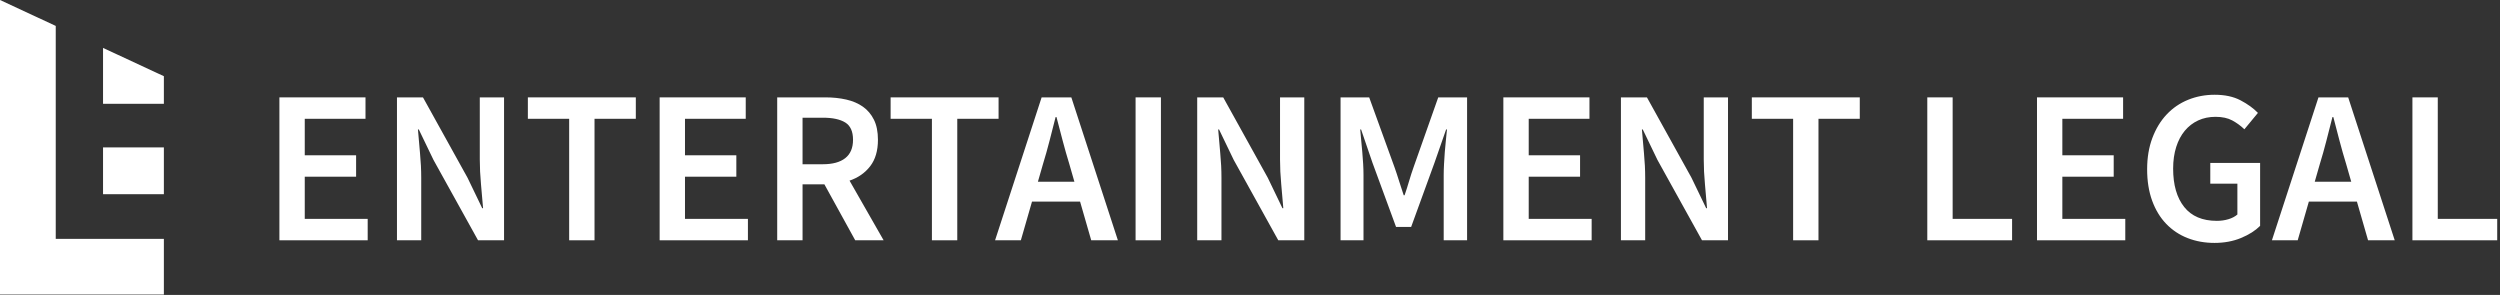
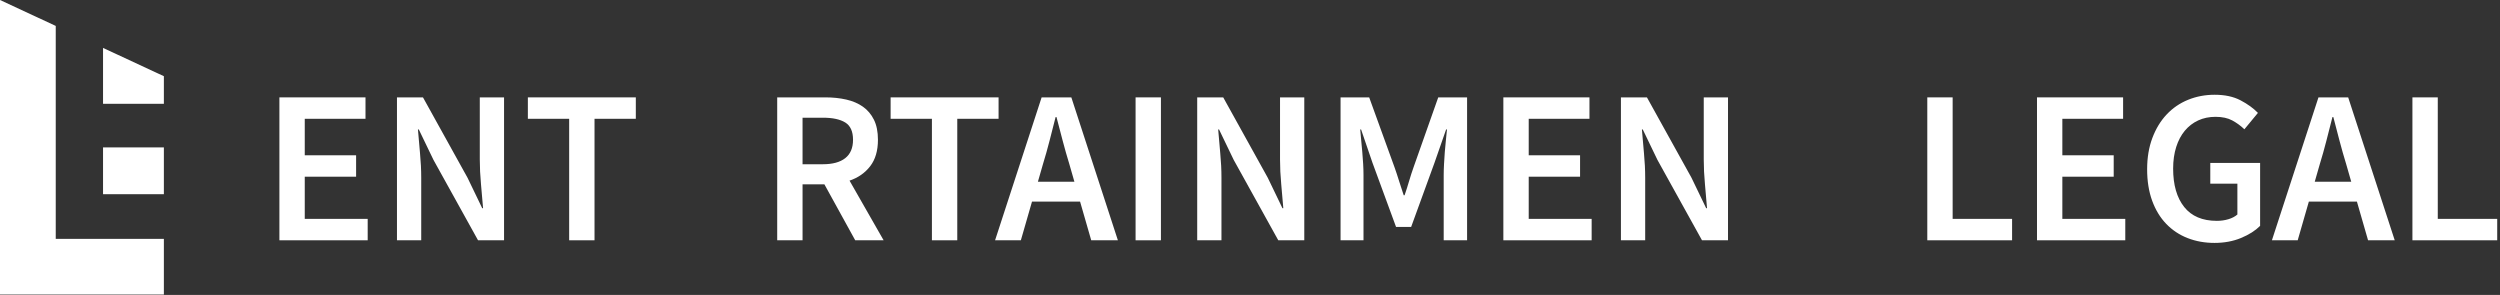
<svg xmlns="http://www.w3.org/2000/svg" width="100%" height="100%" viewBox="0 0 695 82" version="1.1" xml:space="preserve" style="fill-rule:evenodd;clip-rule:evenodd;stroke-linejoin:round;stroke-miterlimit:2;">
  <rect x="0" y="0" width="695" height="82" fill="#333333" stroke="none" />
  <g>
    <path d="M77.674,66.8l0,-39.73l23.935,0l0,5.953l-16.888,0l0,10.146l14.276,0l0,5.953l-14.276,0l0,11.725l17.496,0l0,5.953l-24.543,0Z" style="fill:#fff;fill-rule:nonzero;" />
    <path d="M110.357,66.8l0,-39.73l7.229,0l12.393,22.356l4.071,8.444l0.243,0c-0.162,-2.065 -0.355,-4.283 -0.578,-6.652c-0.222,-2.369 -0.334,-4.668 -0.334,-6.895l0,-17.253l6.744,0l0,39.73l-7.23,0l-12.393,-22.356l-4.07,-8.444l-0.243,0c0.162,2.106 0.354,4.313 0.577,6.622c0.223,2.308 0.334,4.576 0.334,6.804l0,17.374l-6.743,0Z" style="fill:#fff;fill-rule:nonzero;" />
    <path d="M158.228,66.8l0,-33.777l-11.482,0l0,-5.953l30.011,0l0,5.953l-11.482,0l0,33.777l-7.047,0Z" style="fill:#fff;fill-rule:nonzero;" />
-     <path d="M183.379,66.8l0,-39.73l23.935,0l0,5.953l-16.888,0l0,10.146l14.276,0l0,5.953l-14.276,0l0,11.725l17.496,0l0,5.953l-24.543,0Z" style="fill:#fff;fill-rule:nonzero;" />
    <path d="M216.062,66.8l0,-39.73l13.426,0c2.065,0 3.989,0.202 5.771,0.607c1.782,0.405 3.321,1.063 4.617,1.975c1.296,0.911 2.319,2.116 3.068,3.614c0.749,1.499 1.124,3.362 1.124,5.589c0,3.038 -0.719,5.488 -2.157,7.351c-1.438,1.863 -3.351,3.2 -5.741,4.01l9.477,16.584l-7.897,0l-8.566,-15.552l-6.075,0l0,15.552l-7.047,0Zm7.047,-21.141l5.65,0c2.713,0 4.789,-0.567 6.227,-1.701c1.437,-1.134 2.156,-2.835 2.156,-5.103c0,-2.308 -0.719,-3.908 -2.156,-4.799c-1.438,-0.891 -3.514,-1.336 -6.227,-1.336l-5.65,0l0,12.939Z" style="fill:#fff;fill-rule:nonzero;" />
    <path d="M259.073,66.8l0,-33.777l-11.482,0l0,-5.953l30.011,0l0,5.953l-11.482,0l0,33.777l-7.047,0Z" style="fill:#fff;fill-rule:nonzero;" />
    <path d="M289.934,45.659l-1.397,4.86l10.145,0l-1.397,-4.86c-0.648,-2.106 -1.266,-4.272 -1.853,-6.5c-0.587,-2.227 -1.164,-4.435 -1.731,-6.622l-0.243,0c-0.567,2.228 -1.134,4.445 -1.701,6.652c-0.567,2.208 -1.175,4.364 -1.823,6.47Zm-13.304,21.141l12.94,-39.73l8.262,0l12.939,39.73l-7.411,0l-3.098,-10.752l-13.365,0l-3.099,10.752l-7.168,0Z" style="fill:#fff;fill-rule:nonzero;" />
    <rect x="315.692" y="27.07" width="7.047" height="39.731" style="fill:#fff;fill-rule:nonzero;" />
    <path d="M332.824,66.8l0,-39.73l7.229,0l12.393,22.356l4.07,8.444l0.243,0c-0.162,-2.065 -0.354,-4.283 -0.577,-6.652c-0.223,-2.369 -0.334,-4.668 -0.334,-6.895l0,-17.253l6.743,0l0,39.73l-7.229,0l-12.393,-22.356l-4.07,-8.444l-0.243,0c0.162,2.106 0.354,4.313 0.577,6.622c0.222,2.308 0.334,4.576 0.334,6.804l0,17.374l-6.743,0Z" style="fill:#fff;fill-rule:nonzero;" />
    <path d="M372.676,66.8l0,-39.73l7.958,0l7.047,19.44c0.445,1.255 0.871,2.541 1.276,3.857c0.405,1.317 0.83,2.623 1.275,3.919l0.243,0c0.446,-1.296 0.861,-2.602 1.246,-3.919c0.384,-1.316 0.8,-2.602 1.245,-3.857l6.865,-19.44l8.019,0l0,39.73l-6.5,0l0,-18.164c0,-0.931 0.03,-1.944 0.091,-3.037c0.06,-1.094 0.131,-2.198 0.212,-3.311c0.081,-1.114 0.183,-2.208 0.304,-3.281c0.122,-1.073 0.223,-2.075 0.304,-3.007l-0.243,0l-3.22,9.234l-6.5,17.861l-4.192,0l-6.561,-17.861l-3.159,-9.234l-0.243,0c0.081,0.932 0.172,1.934 0.273,3.007c0.102,1.073 0.203,2.167 0.304,3.281c0.101,1.113 0.182,2.217 0.243,3.311c0.061,1.093 0.091,2.106 0.091,3.037l0,18.164l-6.378,0Z" style="fill:#fff;fill-rule:nonzero;" />
    <path d="M417.934,66.8l0,-39.73l23.936,0l0,5.953l-16.889,0l0,10.146l14.277,0l0,5.953l-14.277,0l0,11.725l17.496,0l0,5.953l-24.543,0Z" style="fill:#fff;fill-rule:nonzero;" />
    <path d="M450.618,66.8l0,-39.73l7.229,0l12.393,22.356l4.07,8.444l0.243,0c-0.162,-2.065 -0.354,-4.283 -0.577,-6.652c-0.223,-2.369 -0.334,-4.668 -0.334,-6.895l0,-17.253l6.743,0l0,39.73l-7.229,0l-12.393,-22.356l-4.07,-8.444l-0.243,0c0.162,2.106 0.354,4.313 0.577,6.622c0.223,2.308 0.334,4.576 0.334,6.804l0,17.374l-6.743,0Z" style="fill:#fff;fill-rule:nonzero;" />
-     <path d="M498.489,66.8l0,-33.777l-11.482,0l0,-5.953l30.011,0l0,5.953l-11.482,0l0,33.777l-7.047,0Z" style="fill:#fff;fill-rule:nonzero;" />
    <path d="M535.789,66.8l0,-39.73l7.047,0l0,33.777l16.524,0l0,5.953l-23.571,0Z" style="fill:#fff;fill-rule:nonzero;" />
    <path d="M566.286,66.8l0,-39.73l23.935,0l0,5.953l-16.888,0l0,10.146l14.276,0l0,5.953l-14.276,0l0,11.725l17.496,0l0,5.953l-24.543,0Z" style="fill:#fff;fill-rule:nonzero;" />
    <path d="M615.615,67.529c-2.673,0 -5.154,-0.445 -7.442,-1.336c-2.288,-0.891 -4.273,-2.207 -5.954,-3.949c-1.68,-1.741 -2.986,-3.888 -3.918,-6.439c-0.931,-2.552 -1.397,-5.468 -1.397,-8.748c0,-3.24 0.486,-6.146 1.458,-8.718c0.972,-2.572 2.298,-4.749 3.979,-6.531c1.681,-1.782 3.665,-3.138 5.953,-4.07c2.289,-0.931 4.749,-1.397 7.382,-1.397c2.835,0 5.234,0.516 7.198,1.549c1.965,1.033 3.575,2.197 4.83,3.493l-3.766,4.556c-1.013,-0.972 -2.137,-1.792 -3.372,-2.46c-1.235,-0.668 -2.784,-1.002 -4.647,-1.002c-1.782,0 -3.392,0.334 -4.83,1.002c-1.438,0.668 -2.673,1.62 -3.706,2.855c-1.033,1.235 -1.832,2.744 -2.399,4.526c-0.567,1.782 -0.851,3.787 -0.851,6.014c0,4.536 1.023,8.09 3.068,10.662c2.045,2.572 5.073,3.858 9.082,3.858c1.134,0 2.207,-0.152 3.22,-0.456c1.012,-0.304 1.843,-0.739 2.491,-1.306l0,-8.566l-7.533,0l0,-5.771l13.851,0l0,17.496c-1.337,1.336 -3.109,2.46 -5.316,3.371c-2.207,0.912 -4.668,1.367 -7.381,1.367Z" style="fill:#fff;fill-rule:nonzero;" />
    <path d="M644.896,45.659l-1.397,4.86l10.145,0l-1.397,-4.86c-0.648,-2.106 -1.266,-4.272 -1.853,-6.5c-0.587,-2.227 -1.164,-4.435 -1.731,-6.622l-0.243,0c-0.567,2.228 -1.134,4.445 -1.701,6.652c-0.567,2.208 -1.175,4.364 -1.823,6.47Zm-13.304,21.141l12.94,-39.73l8.262,0l12.94,39.73l-7.412,0l-3.098,-10.752l-13.365,0l-3.098,10.752l-7.169,0Z" style="fill:#fff;fill-rule:nonzero;" />
    <path d="M670.654,66.8l0,-39.73l7.047,0l0,33.777l16.524,0l0,5.953l-23.571,0Z" style="fill:#fff;fill-rule:nonzero;" />
  </g>
  <path d="M0,81.87l0,-81.87l15.496,7.205l0,59.195l30.06,0l0,15.47l-45.556,0Zm45.556,-40.889l-16.911,0l0,13.006l16.911,0l0,-13.006Zm-16.911,-27.662l16.911,7.864l0,7.672l-16.911,0l0,-15.536Z" style="fill:#fff;" />
</svg>